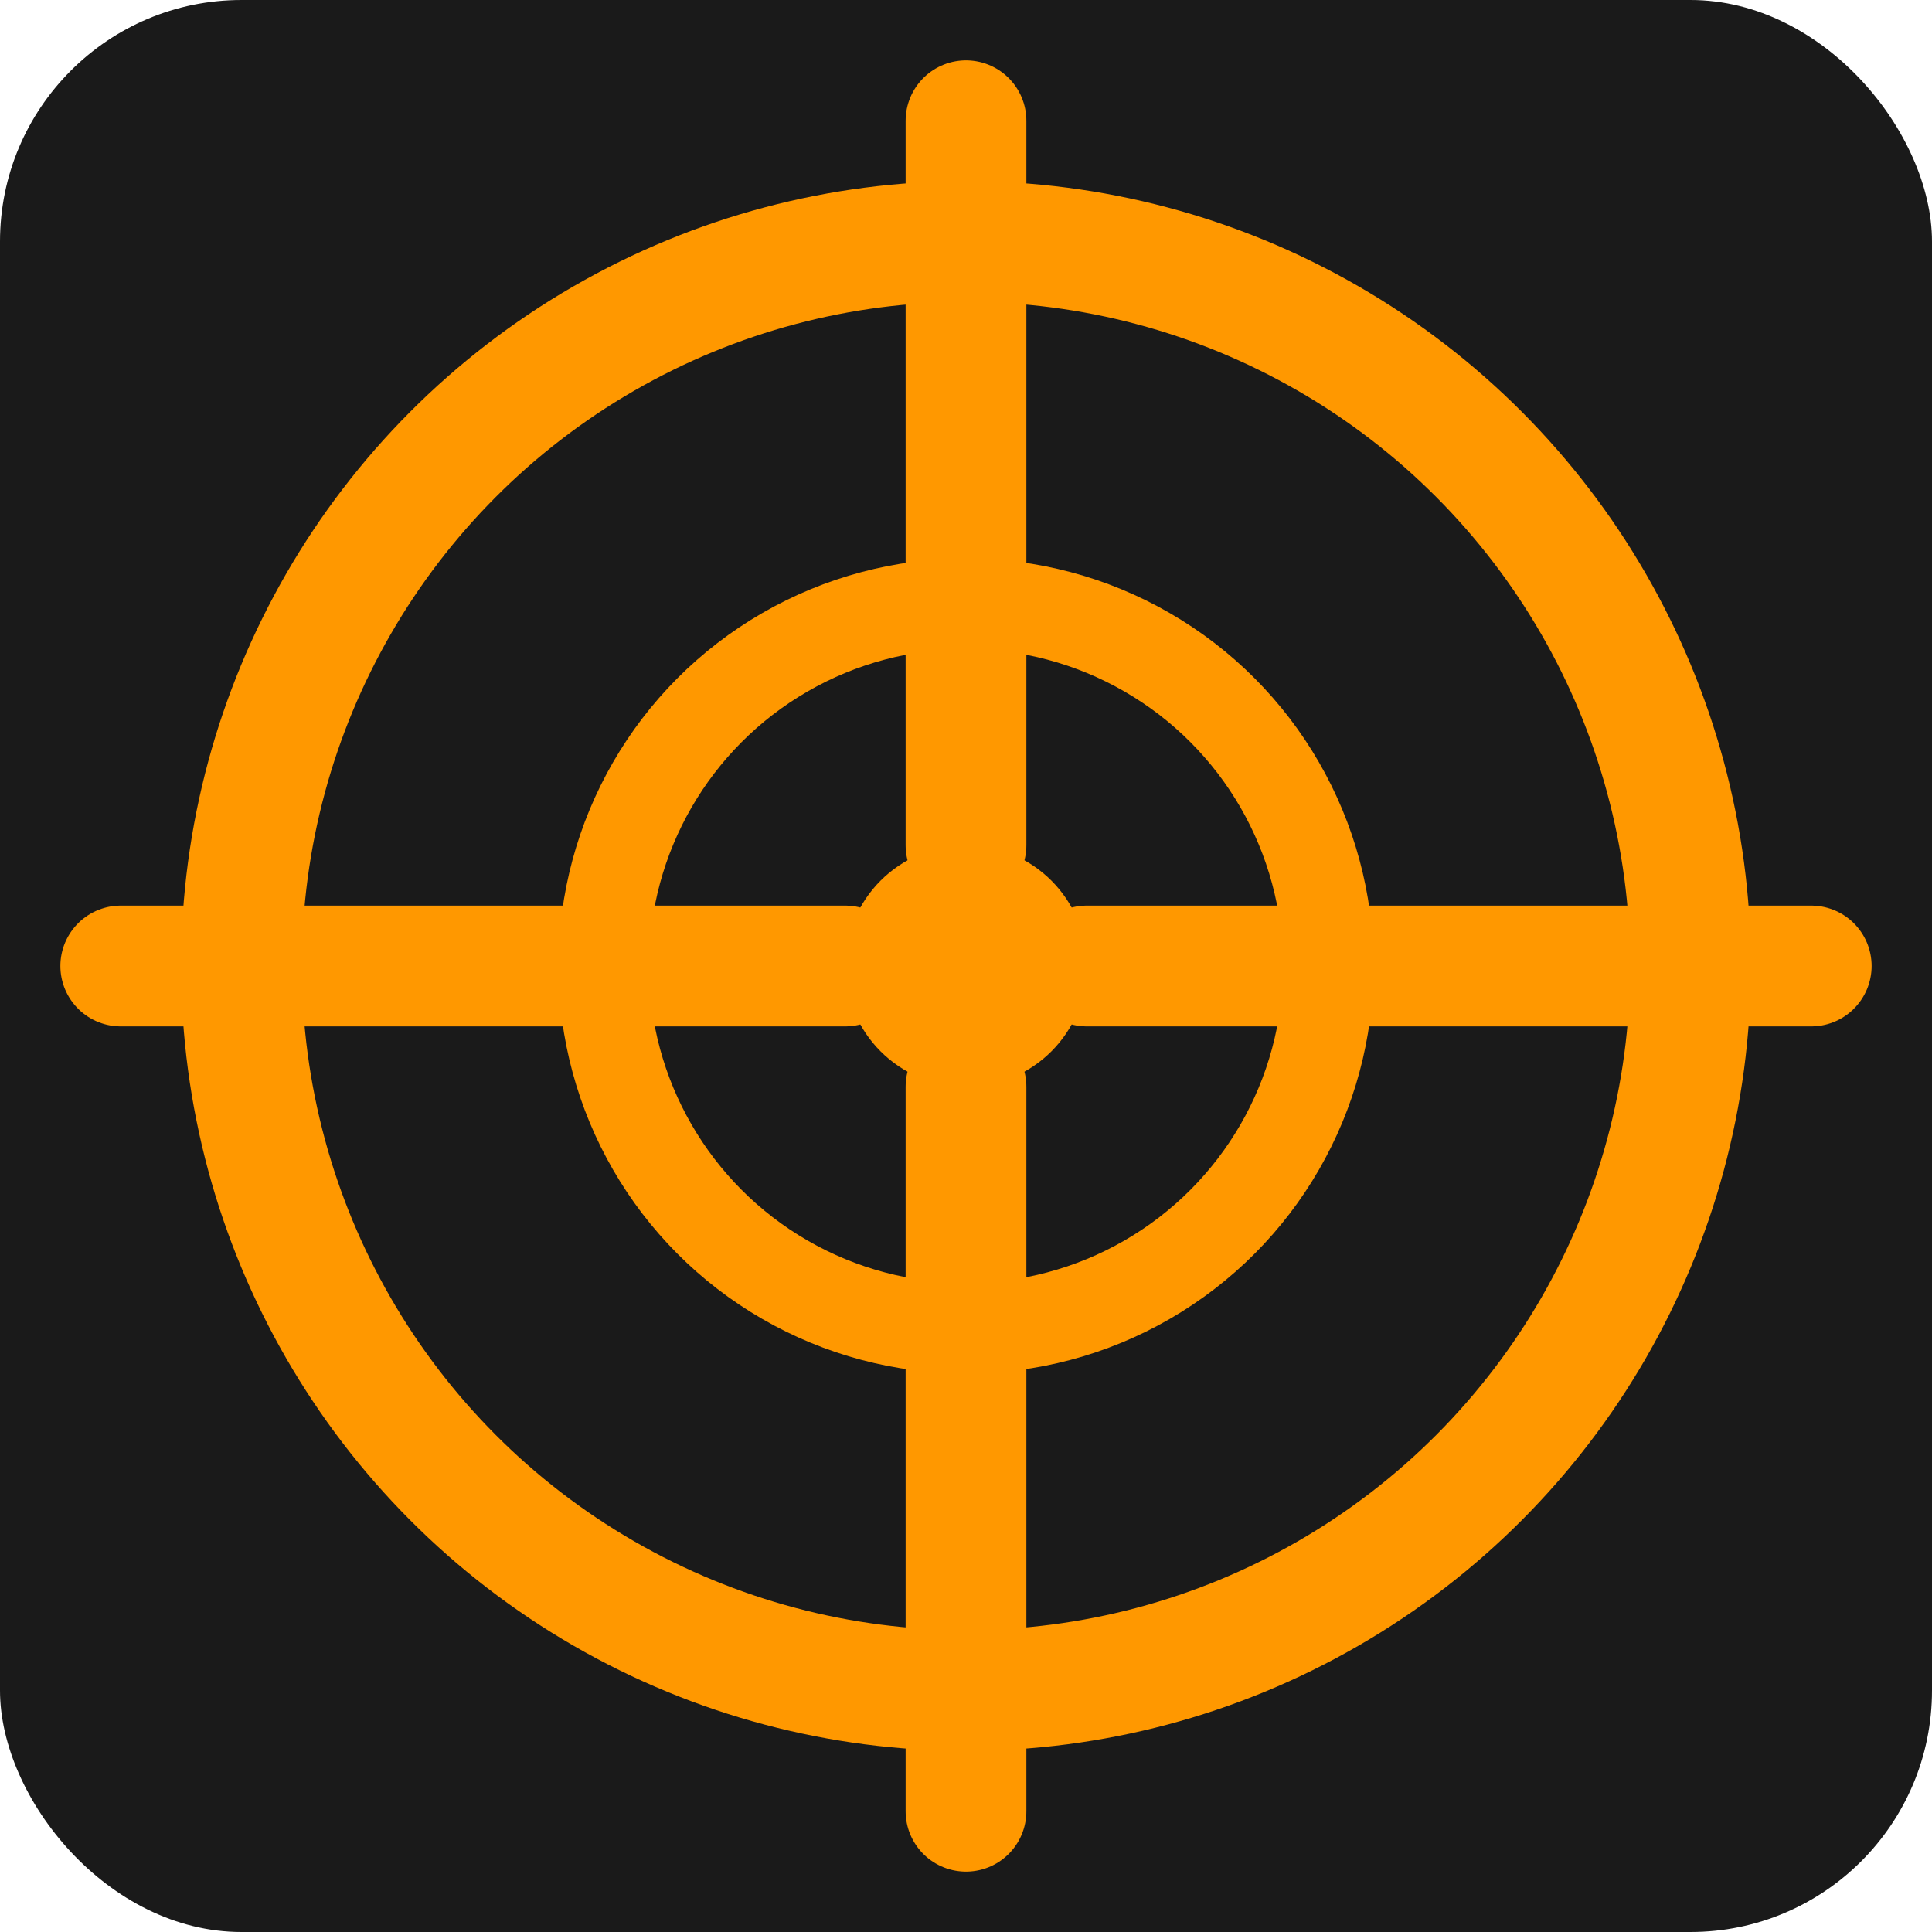
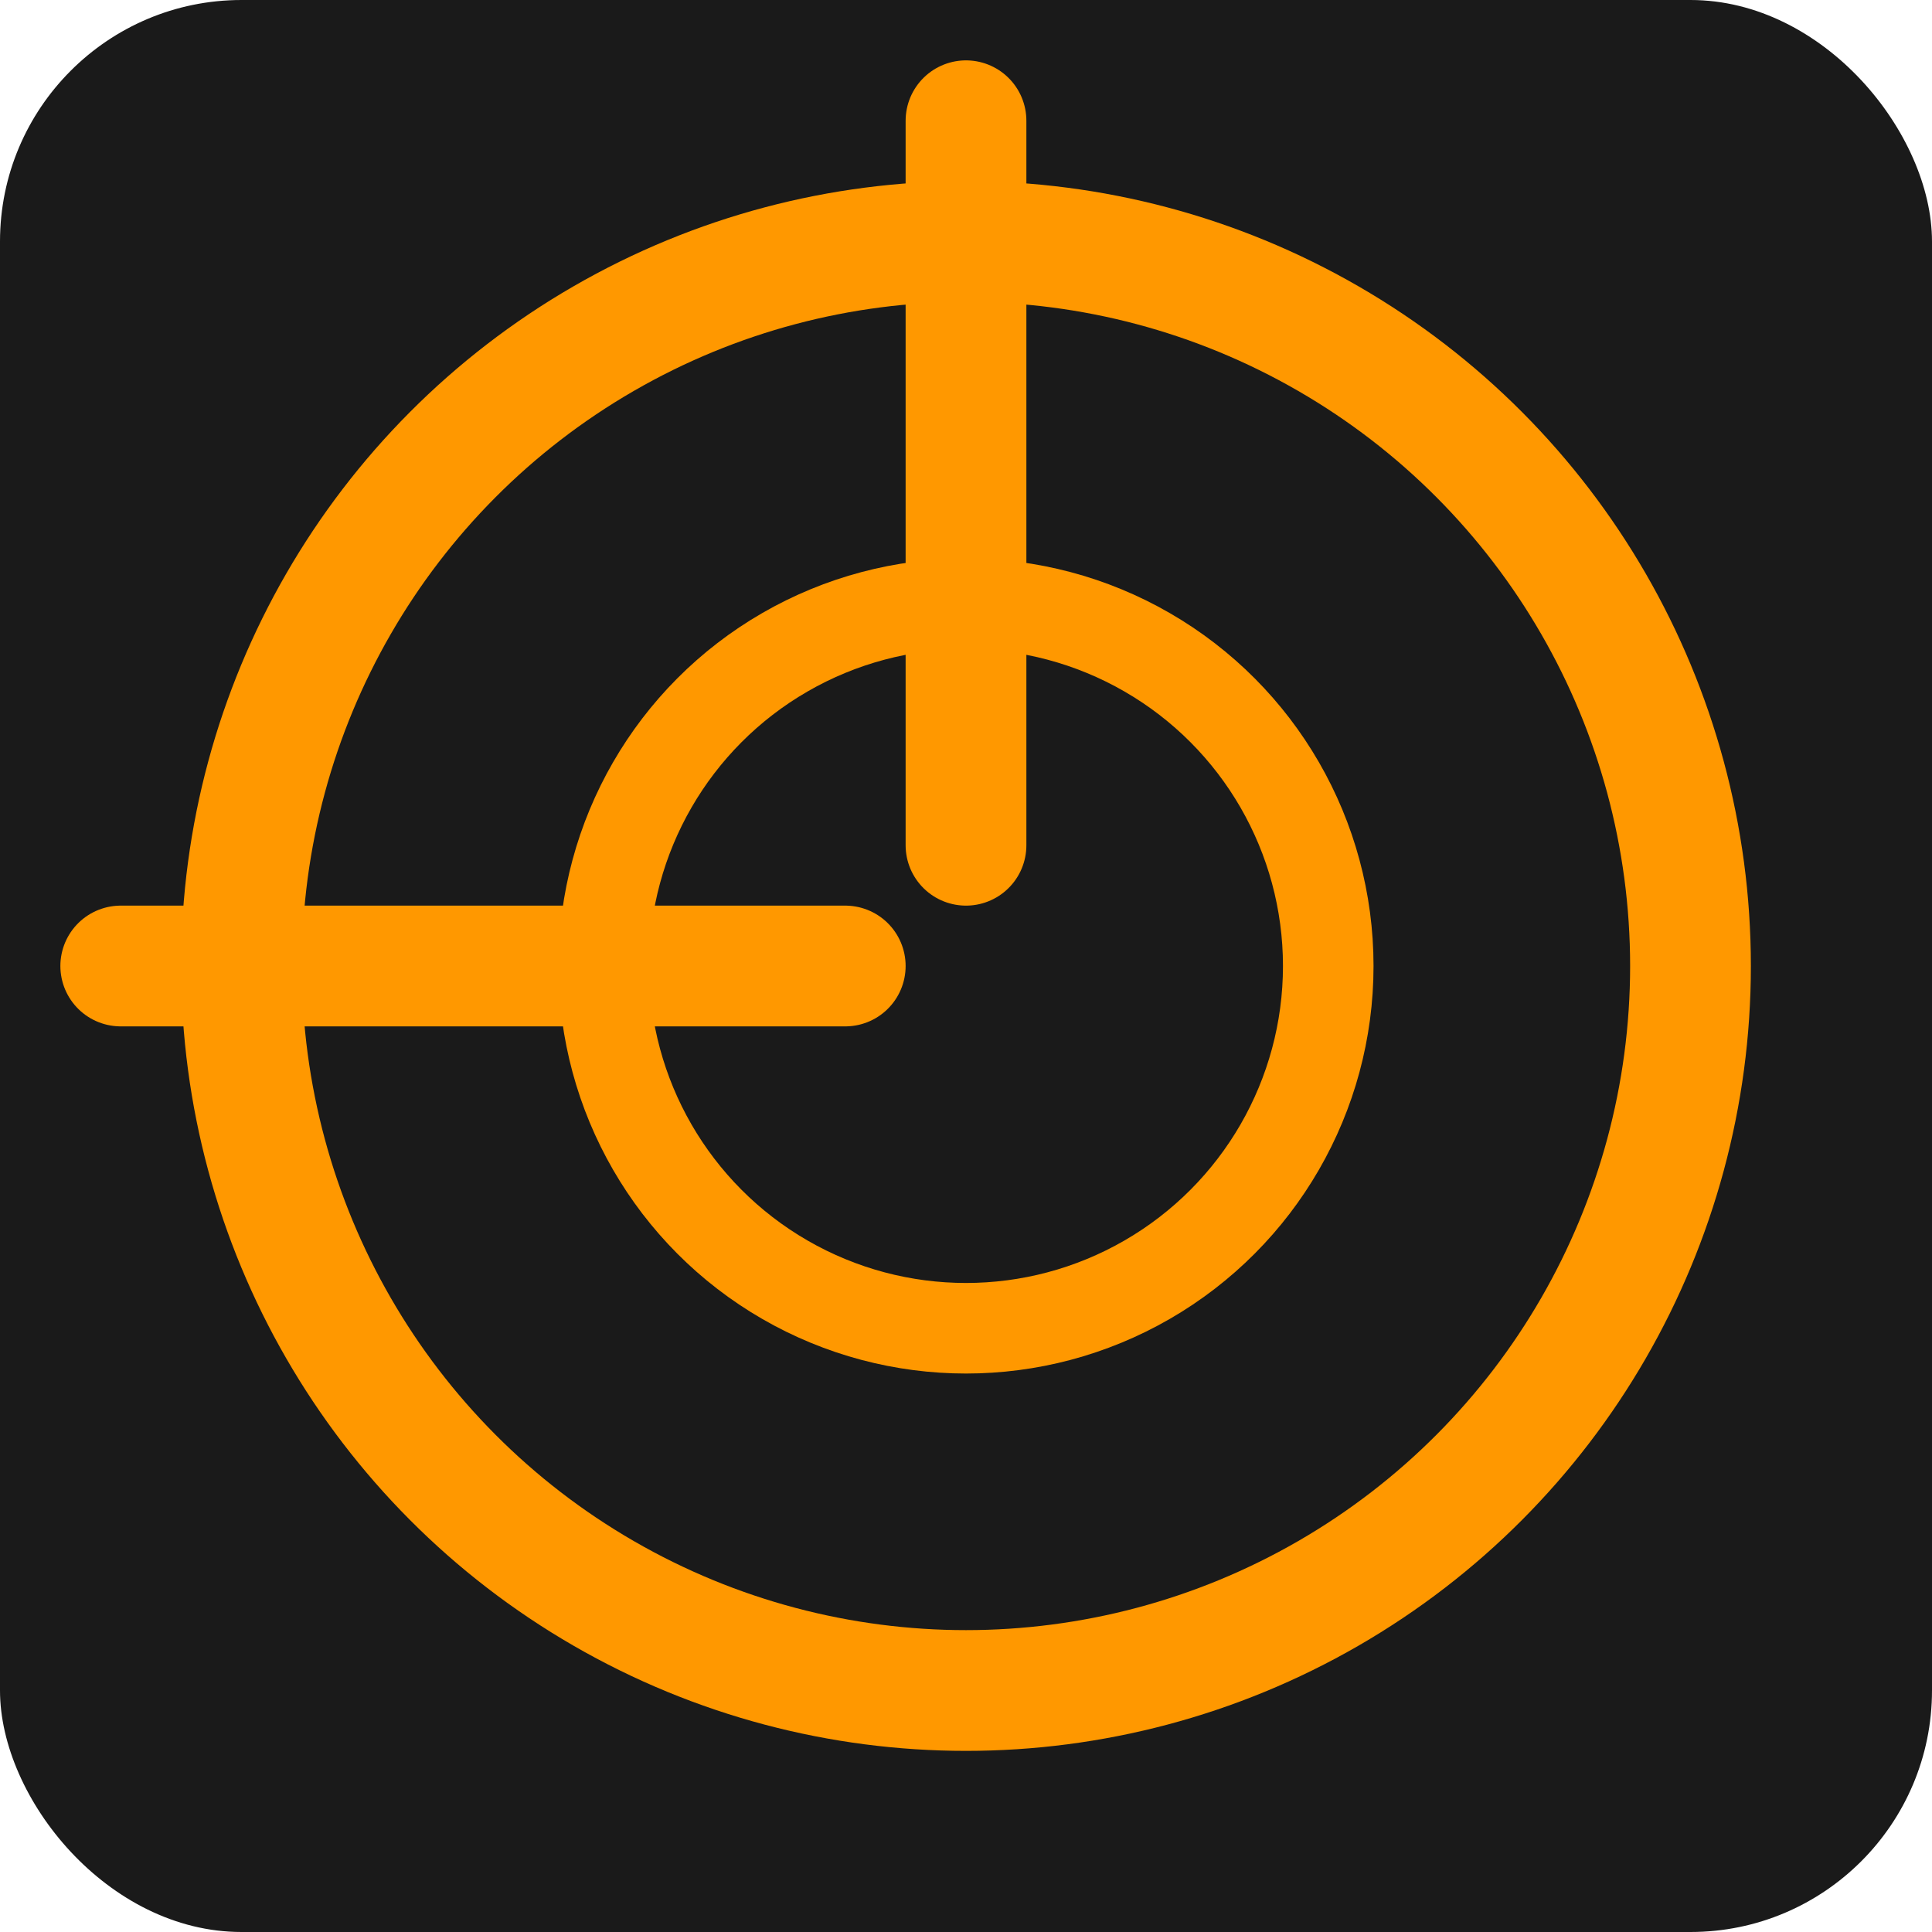
<svg xmlns="http://www.w3.org/2000/svg" viewBox="0 0 32 32">
  <rect width="32" height="32" rx="4" fill="#1a1a1a" />
  <circle cx="16" cy="16" r="12" stroke="#ff9800" stroke-width="2" fill="none" />
  <circle cx="16" cy="16" r="6" stroke="#ff9800" stroke-width="1.5" fill="none" />
  <line x1="16" y1="2" x2="16" y2="14" stroke="#ff9800" stroke-width="2" stroke-linecap="round" />
-   <line x1="16" y1="18" x2="16" y2="30" stroke="#ff9800" stroke-width="2" stroke-linecap="round" />
  <line x1="2" y1="16" x2="14" y2="16" stroke="#ff9800" stroke-width="2" stroke-linecap="round" />
-   <line x1="18" y1="16" x2="30" y2="16" stroke="#ff9800" stroke-width="2" stroke-linecap="round" />
-   <circle cx="16" cy="16" r="2" fill="#ff9800" />
</svg>